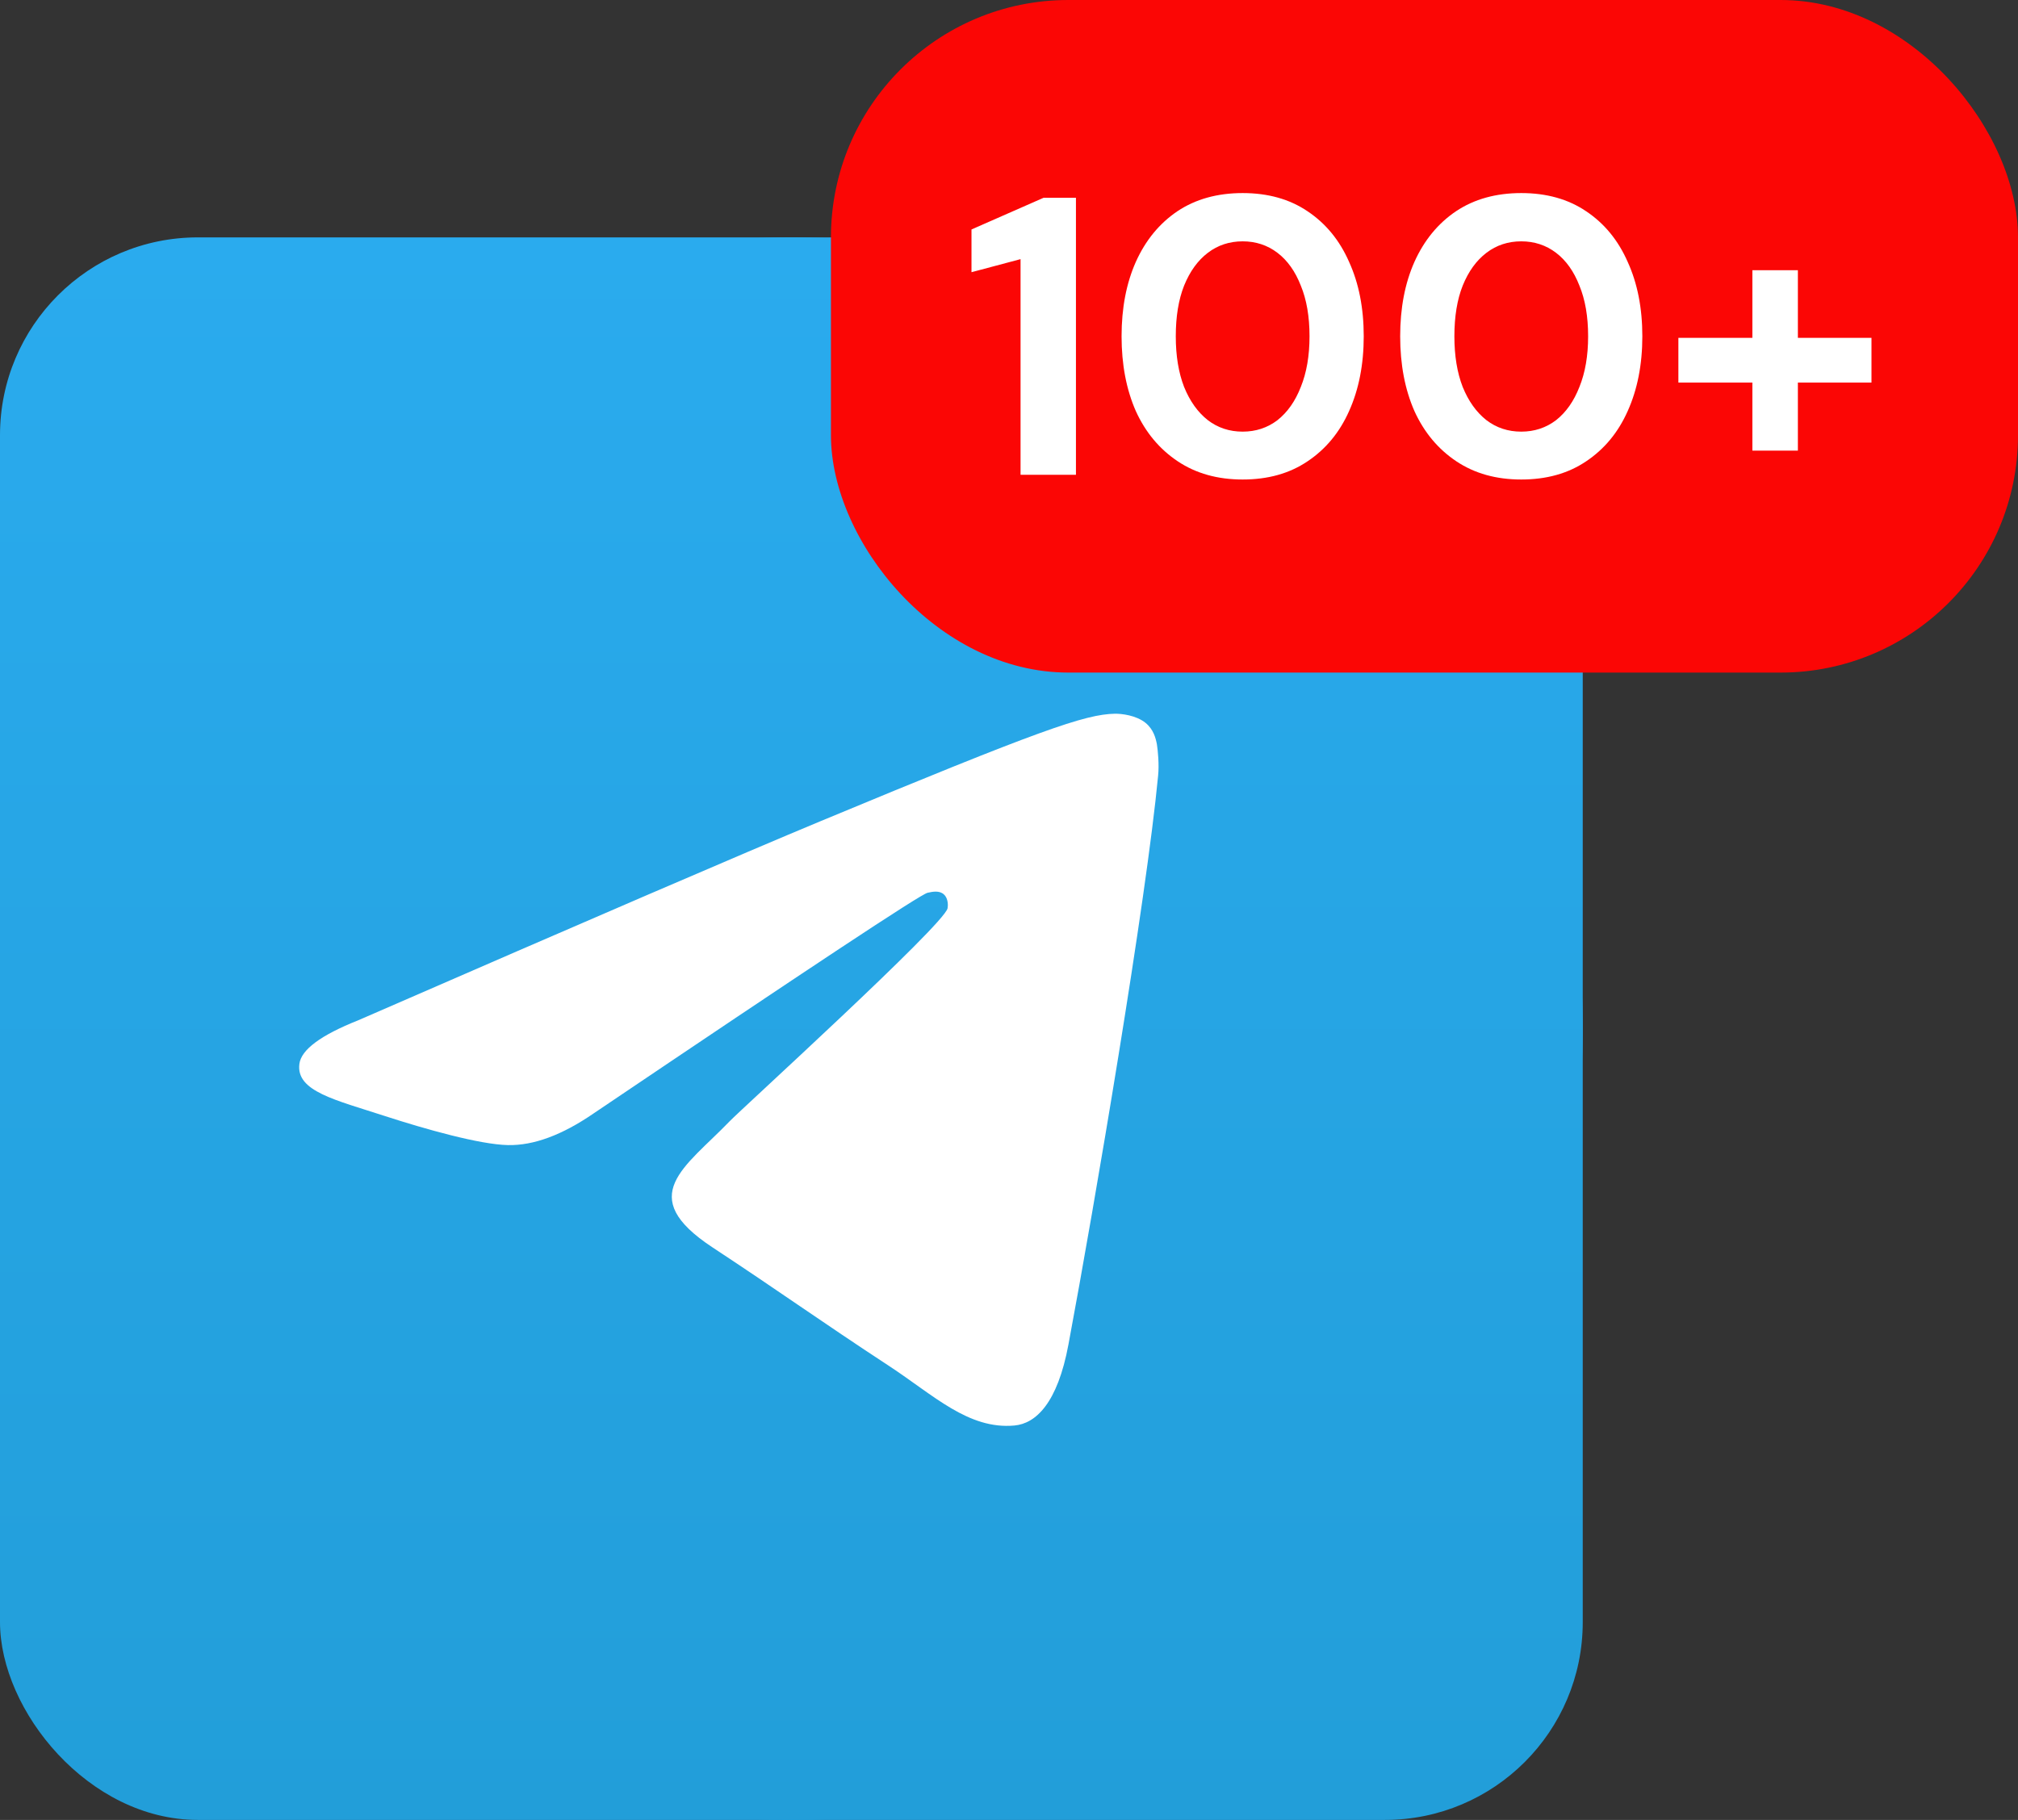
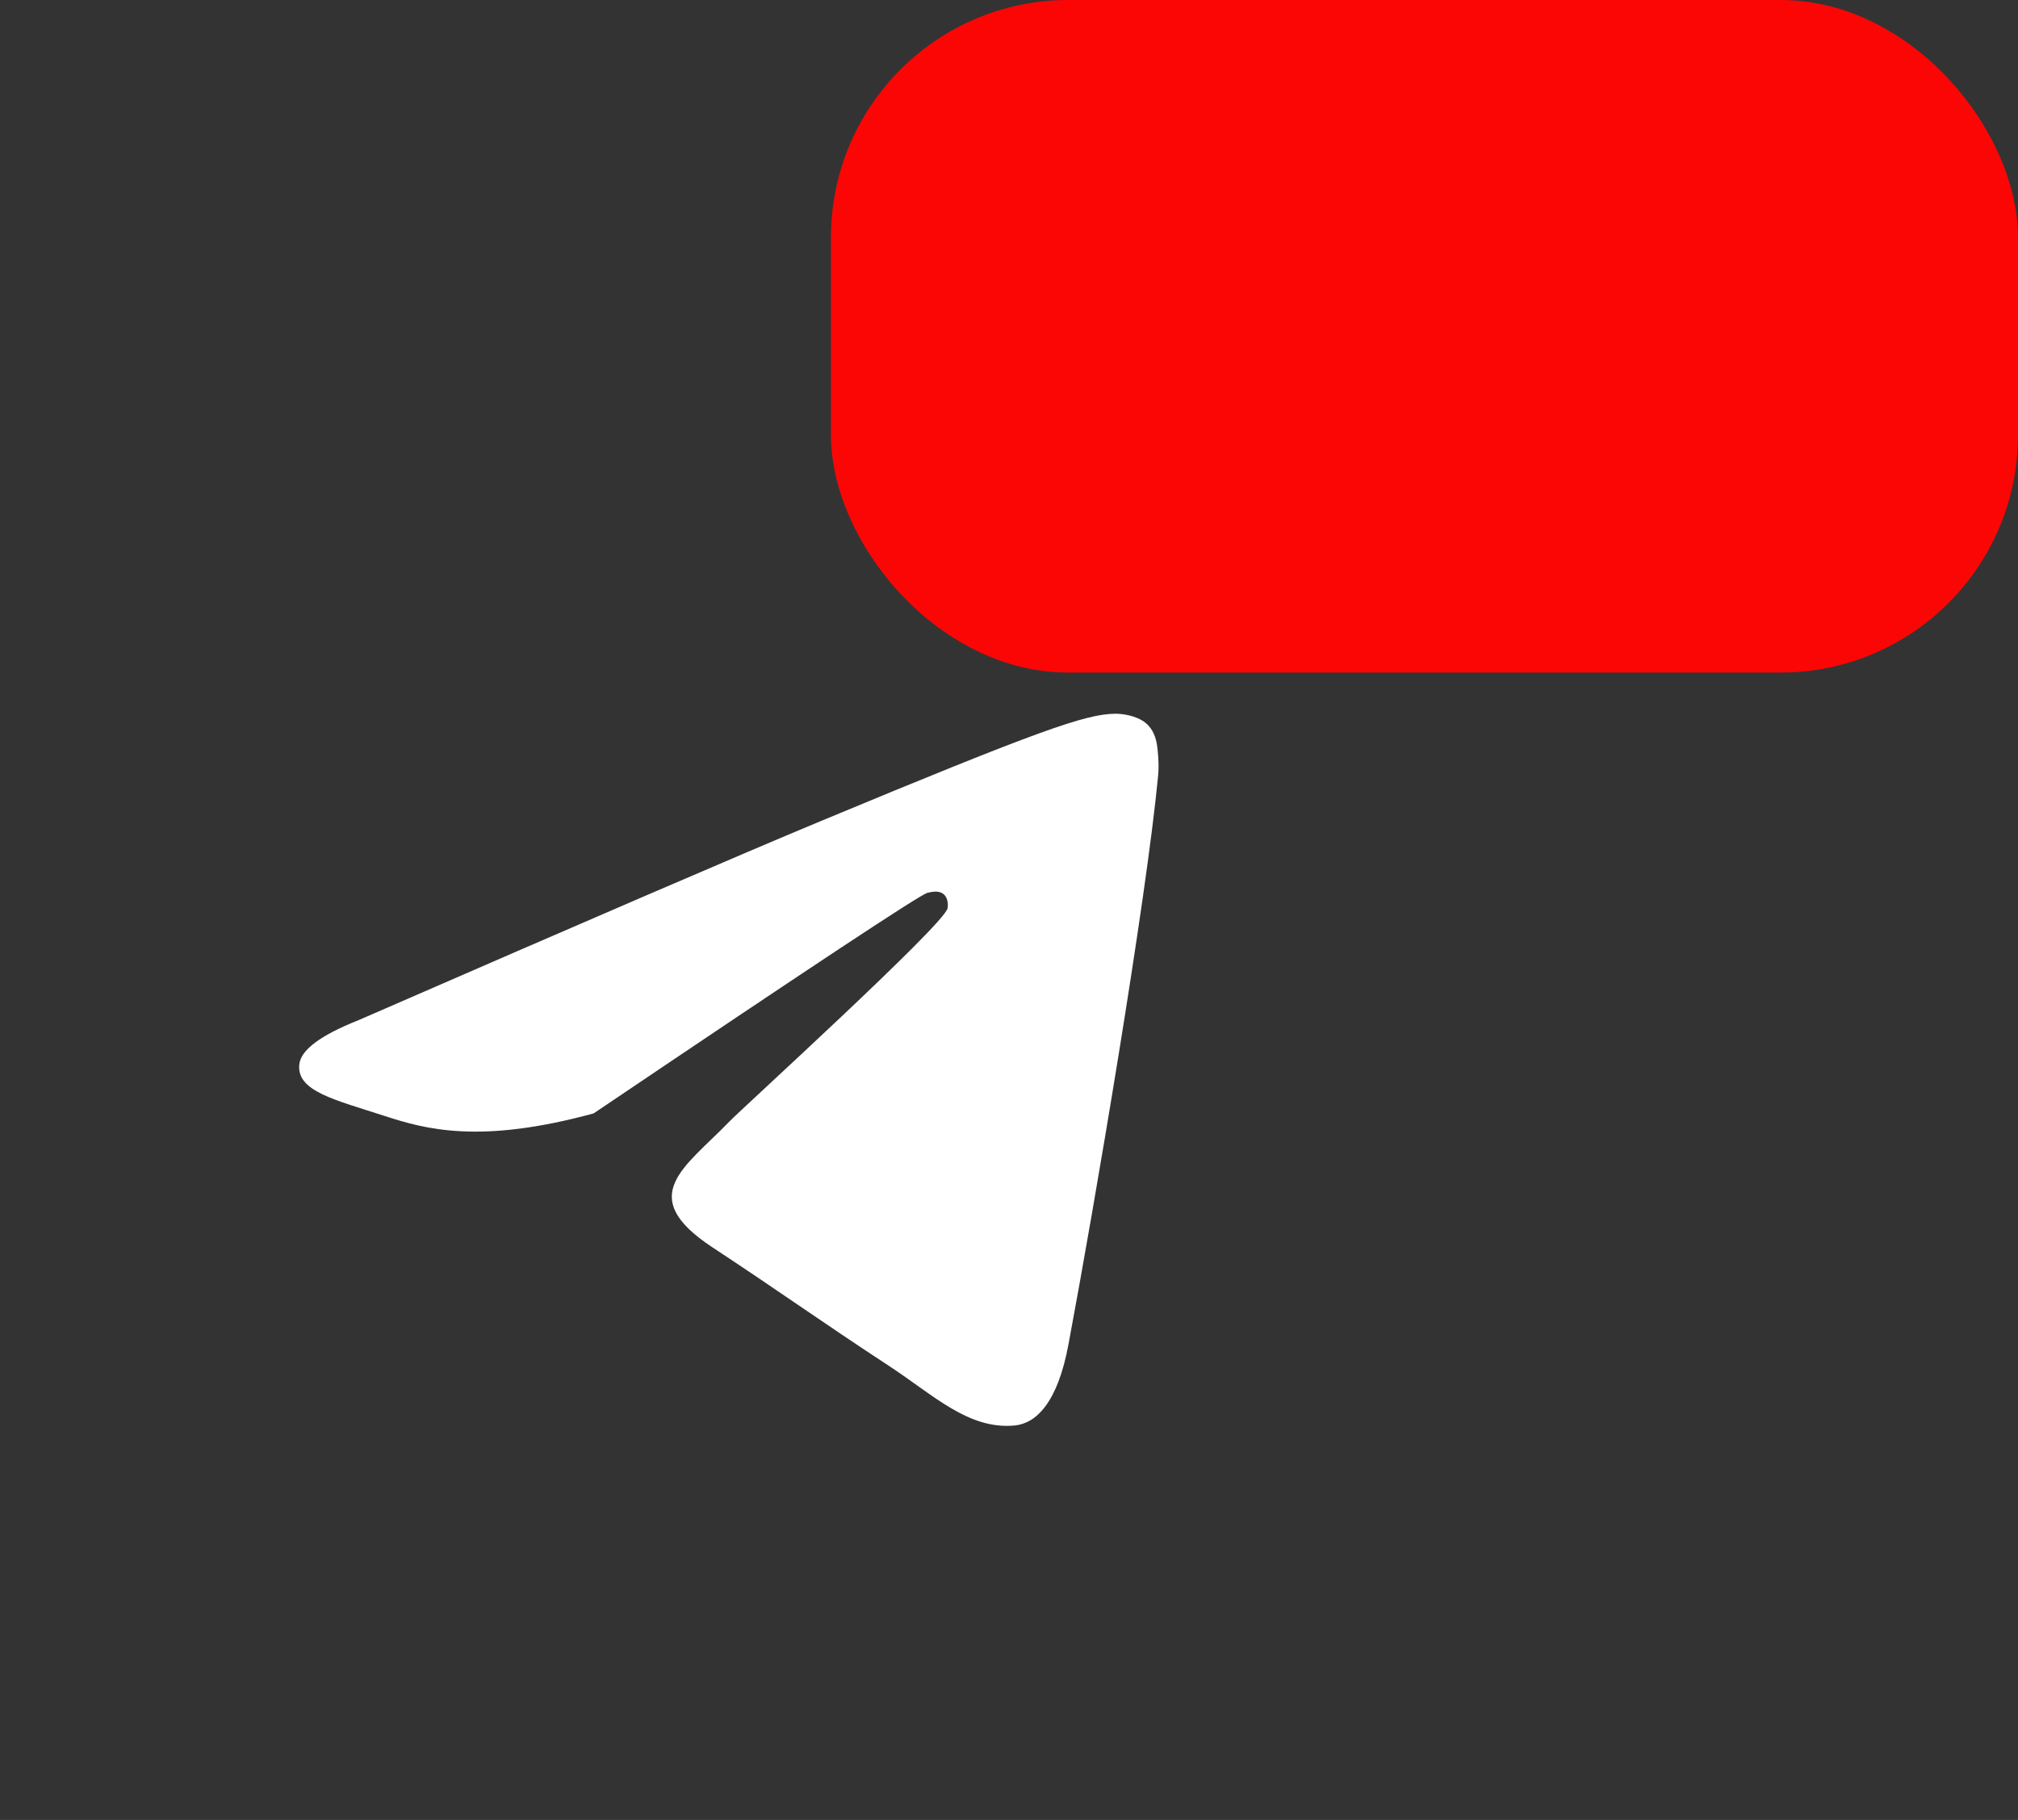
<svg xmlns="http://www.w3.org/2000/svg" width="51" height="46" fill="none">
  <rect width="100%" height="100%" fill="#333333" stroke="none" />
-   <path d="M20 6C14.697 6 9.606 8.108 5.859 11.858C2.109 15.607 0 20.698 0 26C0 31.302 2.109 36.393 5.859 40.142C9.606 43.892 14.697 46 20 46C25.303 46 30.394 43.892 34.141 40.142C37.891 36.393 40 31.302 40 26C40 20.698 37.891 15.607 34.141 11.858C30.394 8.108 25.303 6 20 6Z" fill="url(#paint0_linear_985_6942)" />
-   <rect y="6" width="40" height="40" rx="5" fill="url(#paint1_linear_985_6942)" />
-   <path d="M9.053 25.789C14.884 23.249 18.772 21.574 20.716 20.765C26.272 18.455 27.425 18.053 28.178 18.04C28.344 18.038 28.713 18.078 28.953 18.273C29.153 18.437 29.209 18.659 29.238 18.814C29.263 18.97 29.297 19.325 29.269 19.601C28.969 22.764 27.666 30.438 27.003 33.98C26.725 35.479 26.172 35.982 25.638 36.031C24.475 36.138 23.594 35.263 22.469 34.526C20.709 33.372 19.716 32.654 18.006 31.528C16.031 30.227 17.313 29.511 18.438 28.343C18.731 28.037 23.85 23.382 23.947 22.96C23.959 22.907 23.972 22.71 23.853 22.606C23.738 22.502 23.566 22.538 23.441 22.566C23.263 22.606 20.453 24.465 15.003 28.142C14.206 28.69 13.485 28.957 12.835 28.943C12.122 28.928 10.747 28.54 9.725 28.208C8.475 27.8 7.478 27.585 7.566 26.894C7.609 26.534 8.106 26.165 9.053 25.789Z" fill="white" />
+   <path d="M9.053 25.789C14.884 23.249 18.772 21.574 20.716 20.765C26.272 18.455 27.425 18.053 28.178 18.04C28.344 18.038 28.713 18.078 28.953 18.273C29.153 18.437 29.209 18.659 29.238 18.814C29.263 18.97 29.297 19.325 29.269 19.601C28.969 22.764 27.666 30.438 27.003 33.98C26.725 35.479 26.172 35.982 25.638 36.031C24.475 36.138 23.594 35.263 22.469 34.526C20.709 33.372 19.716 32.654 18.006 31.528C16.031 30.227 17.313 29.511 18.438 28.343C18.731 28.037 23.85 23.382 23.947 22.96C23.959 22.907 23.972 22.71 23.853 22.606C23.738 22.502 23.566 22.538 23.441 22.566C23.263 22.606 20.453 24.465 15.003 28.142C12.122 28.928 10.747 28.54 9.725 28.208C8.475 27.8 7.478 27.585 7.566 26.894C7.609 26.534 8.106 26.165 9.053 25.789Z" fill="white" />
  <rect x="21" width="30" height="17" rx="6" fill="#FB0605" />
-   <path d="M25.792 12V6.55L24.552 6.88V5.8L26.372 5H27.192V12H25.792ZM31.405 12.12C30.771 12.12 30.225 11.967 29.765 11.66C29.305 11.353 28.951 10.93 28.705 10.39C28.465 9.843 28.345 9.213 28.345 8.5C28.345 7.787 28.465 7.16 28.705 6.62C28.951 6.073 29.301 5.647 29.755 5.34C30.215 5.033 30.765 4.88 31.405 4.88C32.045 4.88 32.591 5.033 33.045 5.34C33.505 5.647 33.855 6.073 34.095 6.62C34.341 7.16 34.465 7.787 34.465 8.5C34.465 9.213 34.341 9.843 34.095 10.39C33.855 10.93 33.505 11.353 33.045 11.66C32.591 11.967 32.045 12.12 31.405 12.12ZM31.405 10.91C31.738 10.91 32.031 10.813 32.285 10.62C32.538 10.42 32.735 10.14 32.875 9.78C33.021 9.42 33.095 8.993 33.095 8.5C33.095 8 33.021 7.573 32.875 7.22C32.735 6.86 32.538 6.583 32.285 6.39C32.031 6.197 31.738 6.1 31.405 6.1C31.071 6.1 30.778 6.197 30.525 6.39C30.271 6.583 30.071 6.86 29.925 7.22C29.785 7.573 29.715 8 29.715 8.5C29.715 8.993 29.785 9.42 29.925 9.78C30.071 10.14 30.271 10.42 30.525 10.62C30.778 10.813 31.071 10.91 31.405 10.91ZM38.446 12.12C37.812 12.12 37.266 11.967 36.806 11.66C36.346 11.353 35.992 10.93 35.746 10.39C35.506 9.843 35.386 9.213 35.386 8.5C35.386 7.787 35.506 7.16 35.746 6.62C35.992 6.073 36.342 5.647 36.796 5.34C37.256 5.033 37.806 4.88 38.446 4.88C39.086 4.88 39.632 5.033 40.086 5.34C40.546 5.647 40.896 6.073 41.136 6.62C41.382 7.16 41.506 7.787 41.506 8.5C41.506 9.213 41.382 9.843 41.136 10.39C40.896 10.93 40.546 11.353 40.086 11.66C39.632 11.967 39.086 12.12 38.446 12.12ZM38.446 10.91C38.779 10.91 39.072 10.813 39.326 10.62C39.579 10.42 39.776 10.14 39.916 9.78C40.062 9.42 40.136 8.993 40.136 8.5C40.136 8 40.062 7.573 39.916 7.22C39.776 6.86 39.579 6.583 39.326 6.39C39.072 6.197 38.779 6.1 38.446 6.1C38.112 6.1 37.819 6.197 37.566 6.39C37.312 6.583 37.112 6.86 36.966 7.22C36.826 7.573 36.756 8 36.756 8.5C36.756 8.993 36.826 9.42 36.966 9.78C37.112 10.14 37.312 10.42 37.566 10.62C37.819 10.813 38.112 10.91 38.446 10.91ZM44.287 11.39V6.83H45.437V11.39H44.287ZM42.417 9.67V8.54H47.297V9.67H42.417Z" fill="white" />
  <defs>
    <linearGradient id="paint0_linear_985_6942" x1="20" y1="6" x2="20" y2="46" gradientUnits="userSpaceOnUse">
      <stop stop-color="#2AABEE" />
      <stop offset="1" stop-color="#229ED9" />
    </linearGradient>
    <linearGradient id="paint1_linear_985_6942" x1="20" y1="6" x2="20" y2="46" gradientUnits="userSpaceOnUse">
      <stop stop-color="#2AABEE" />
      <stop offset="1" stop-color="#229ED9" />
    </linearGradient>
  </defs>
</svg>